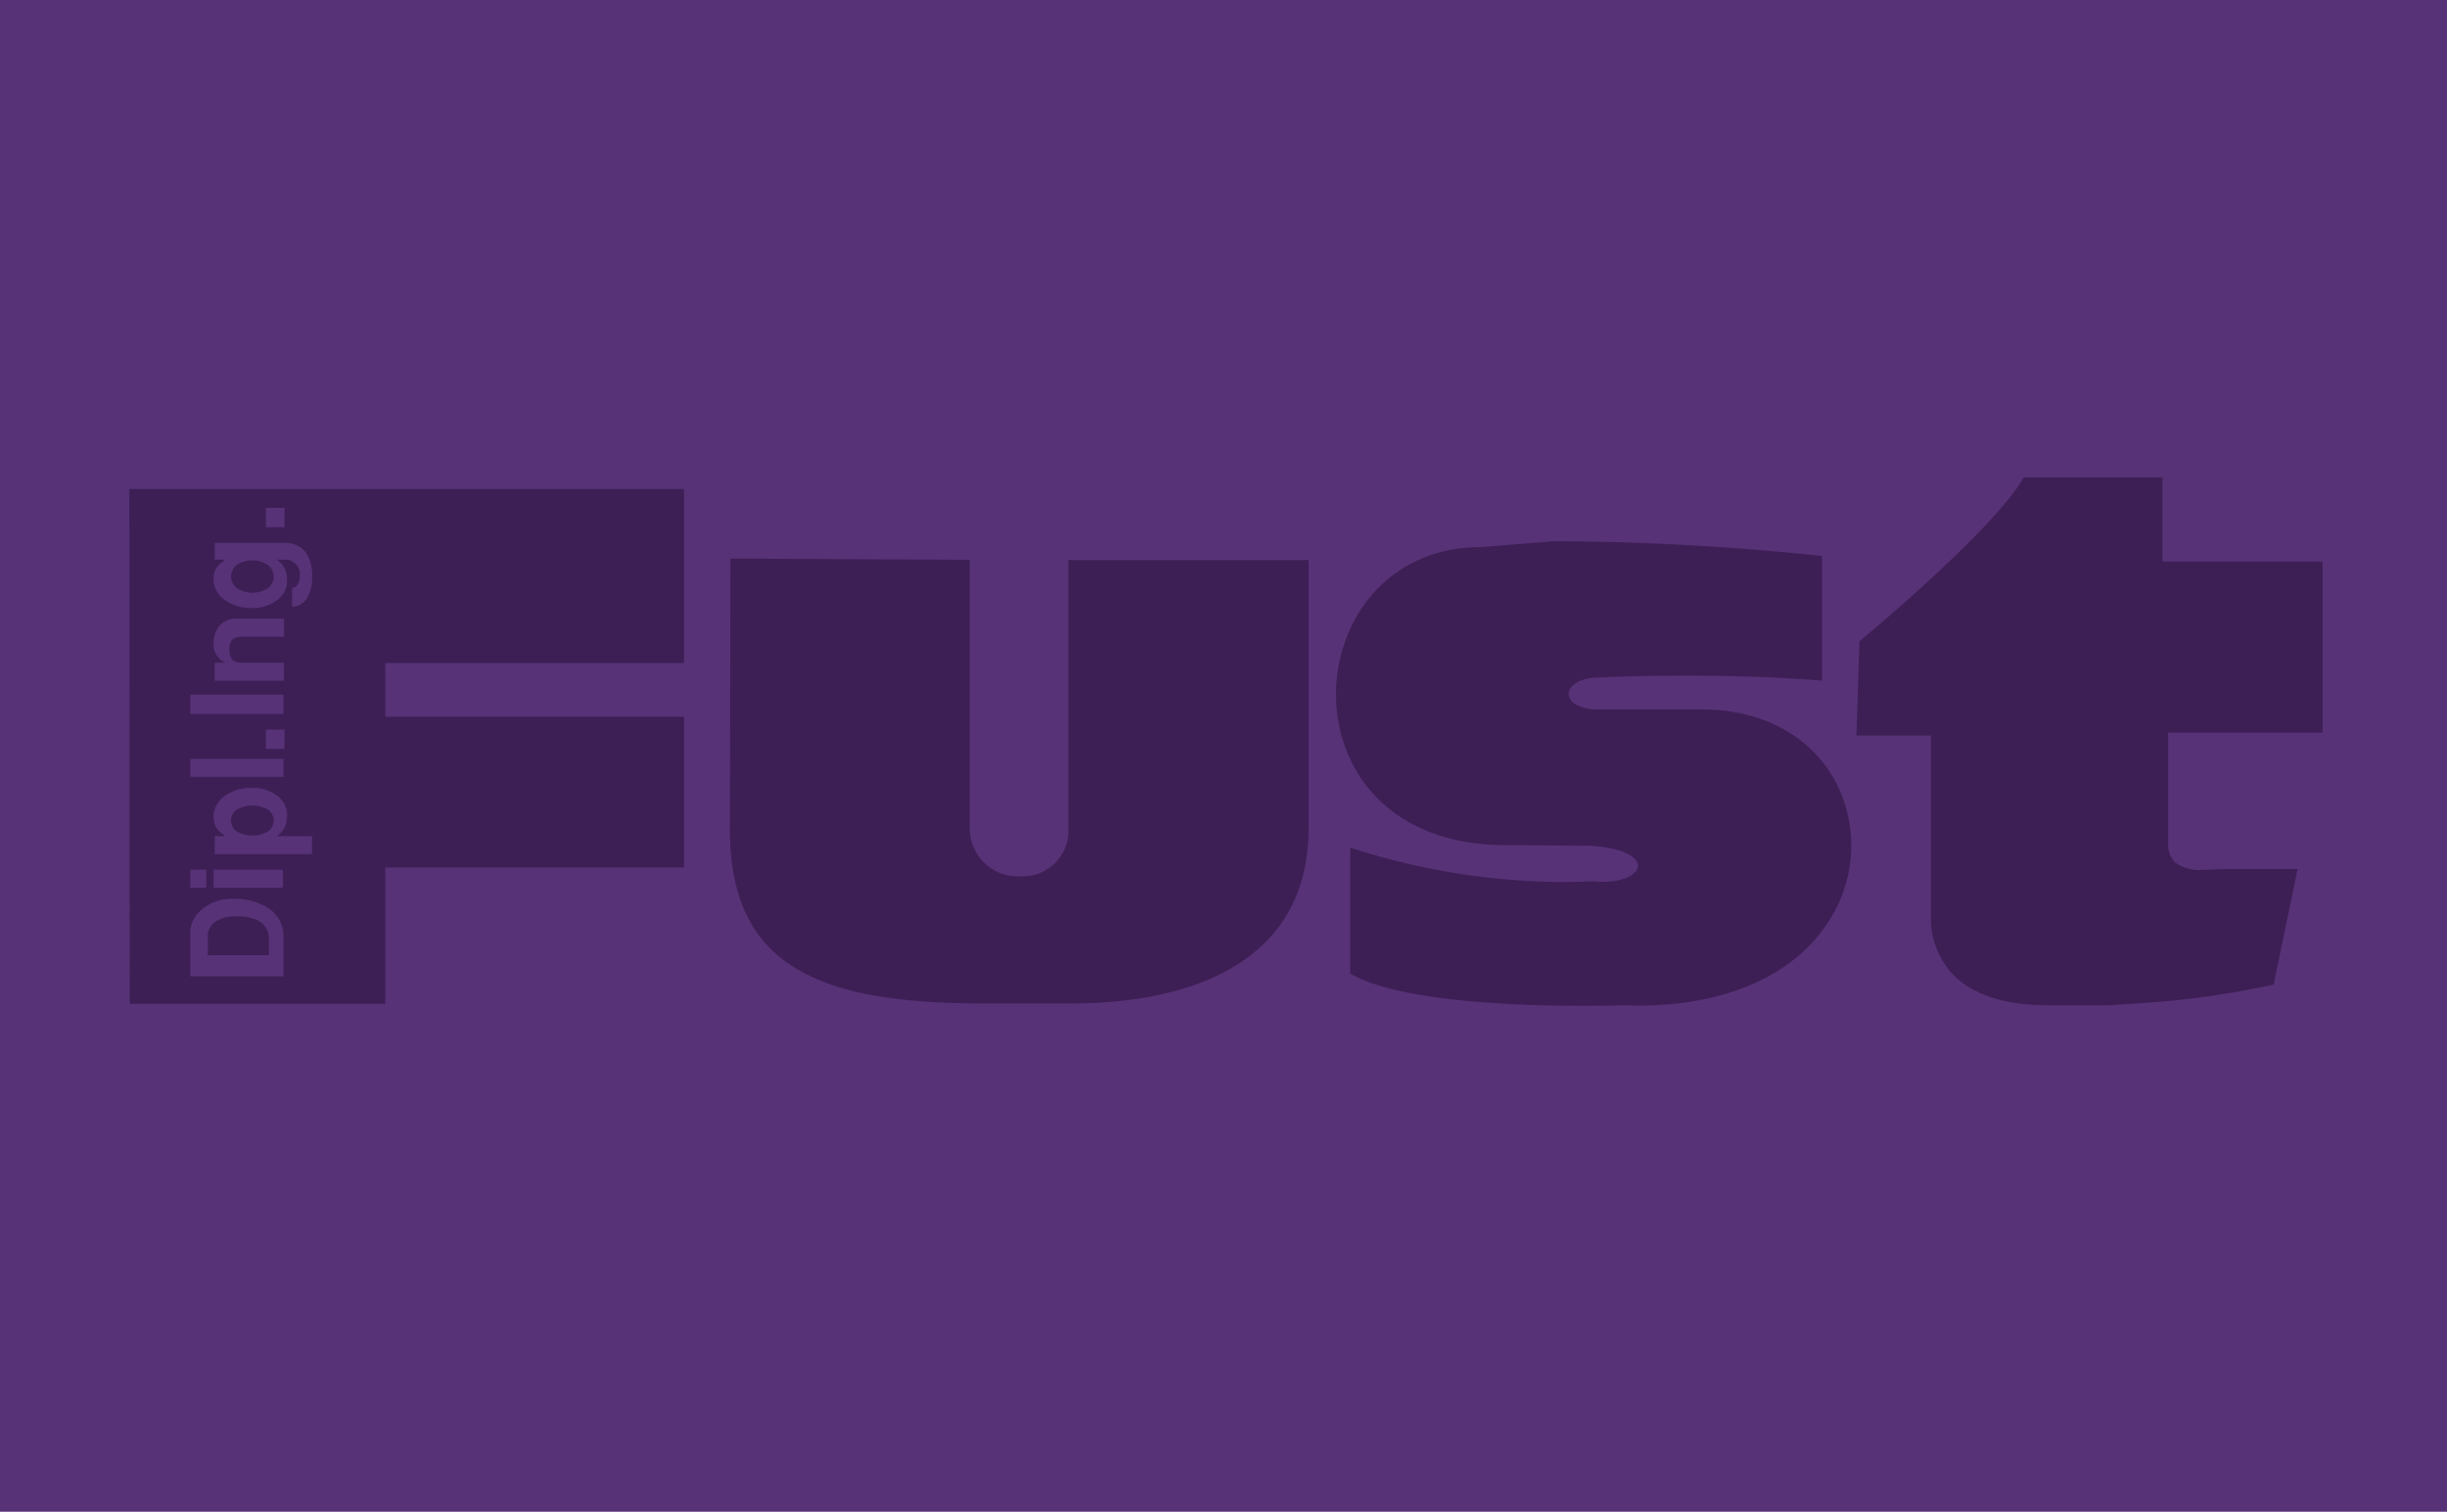
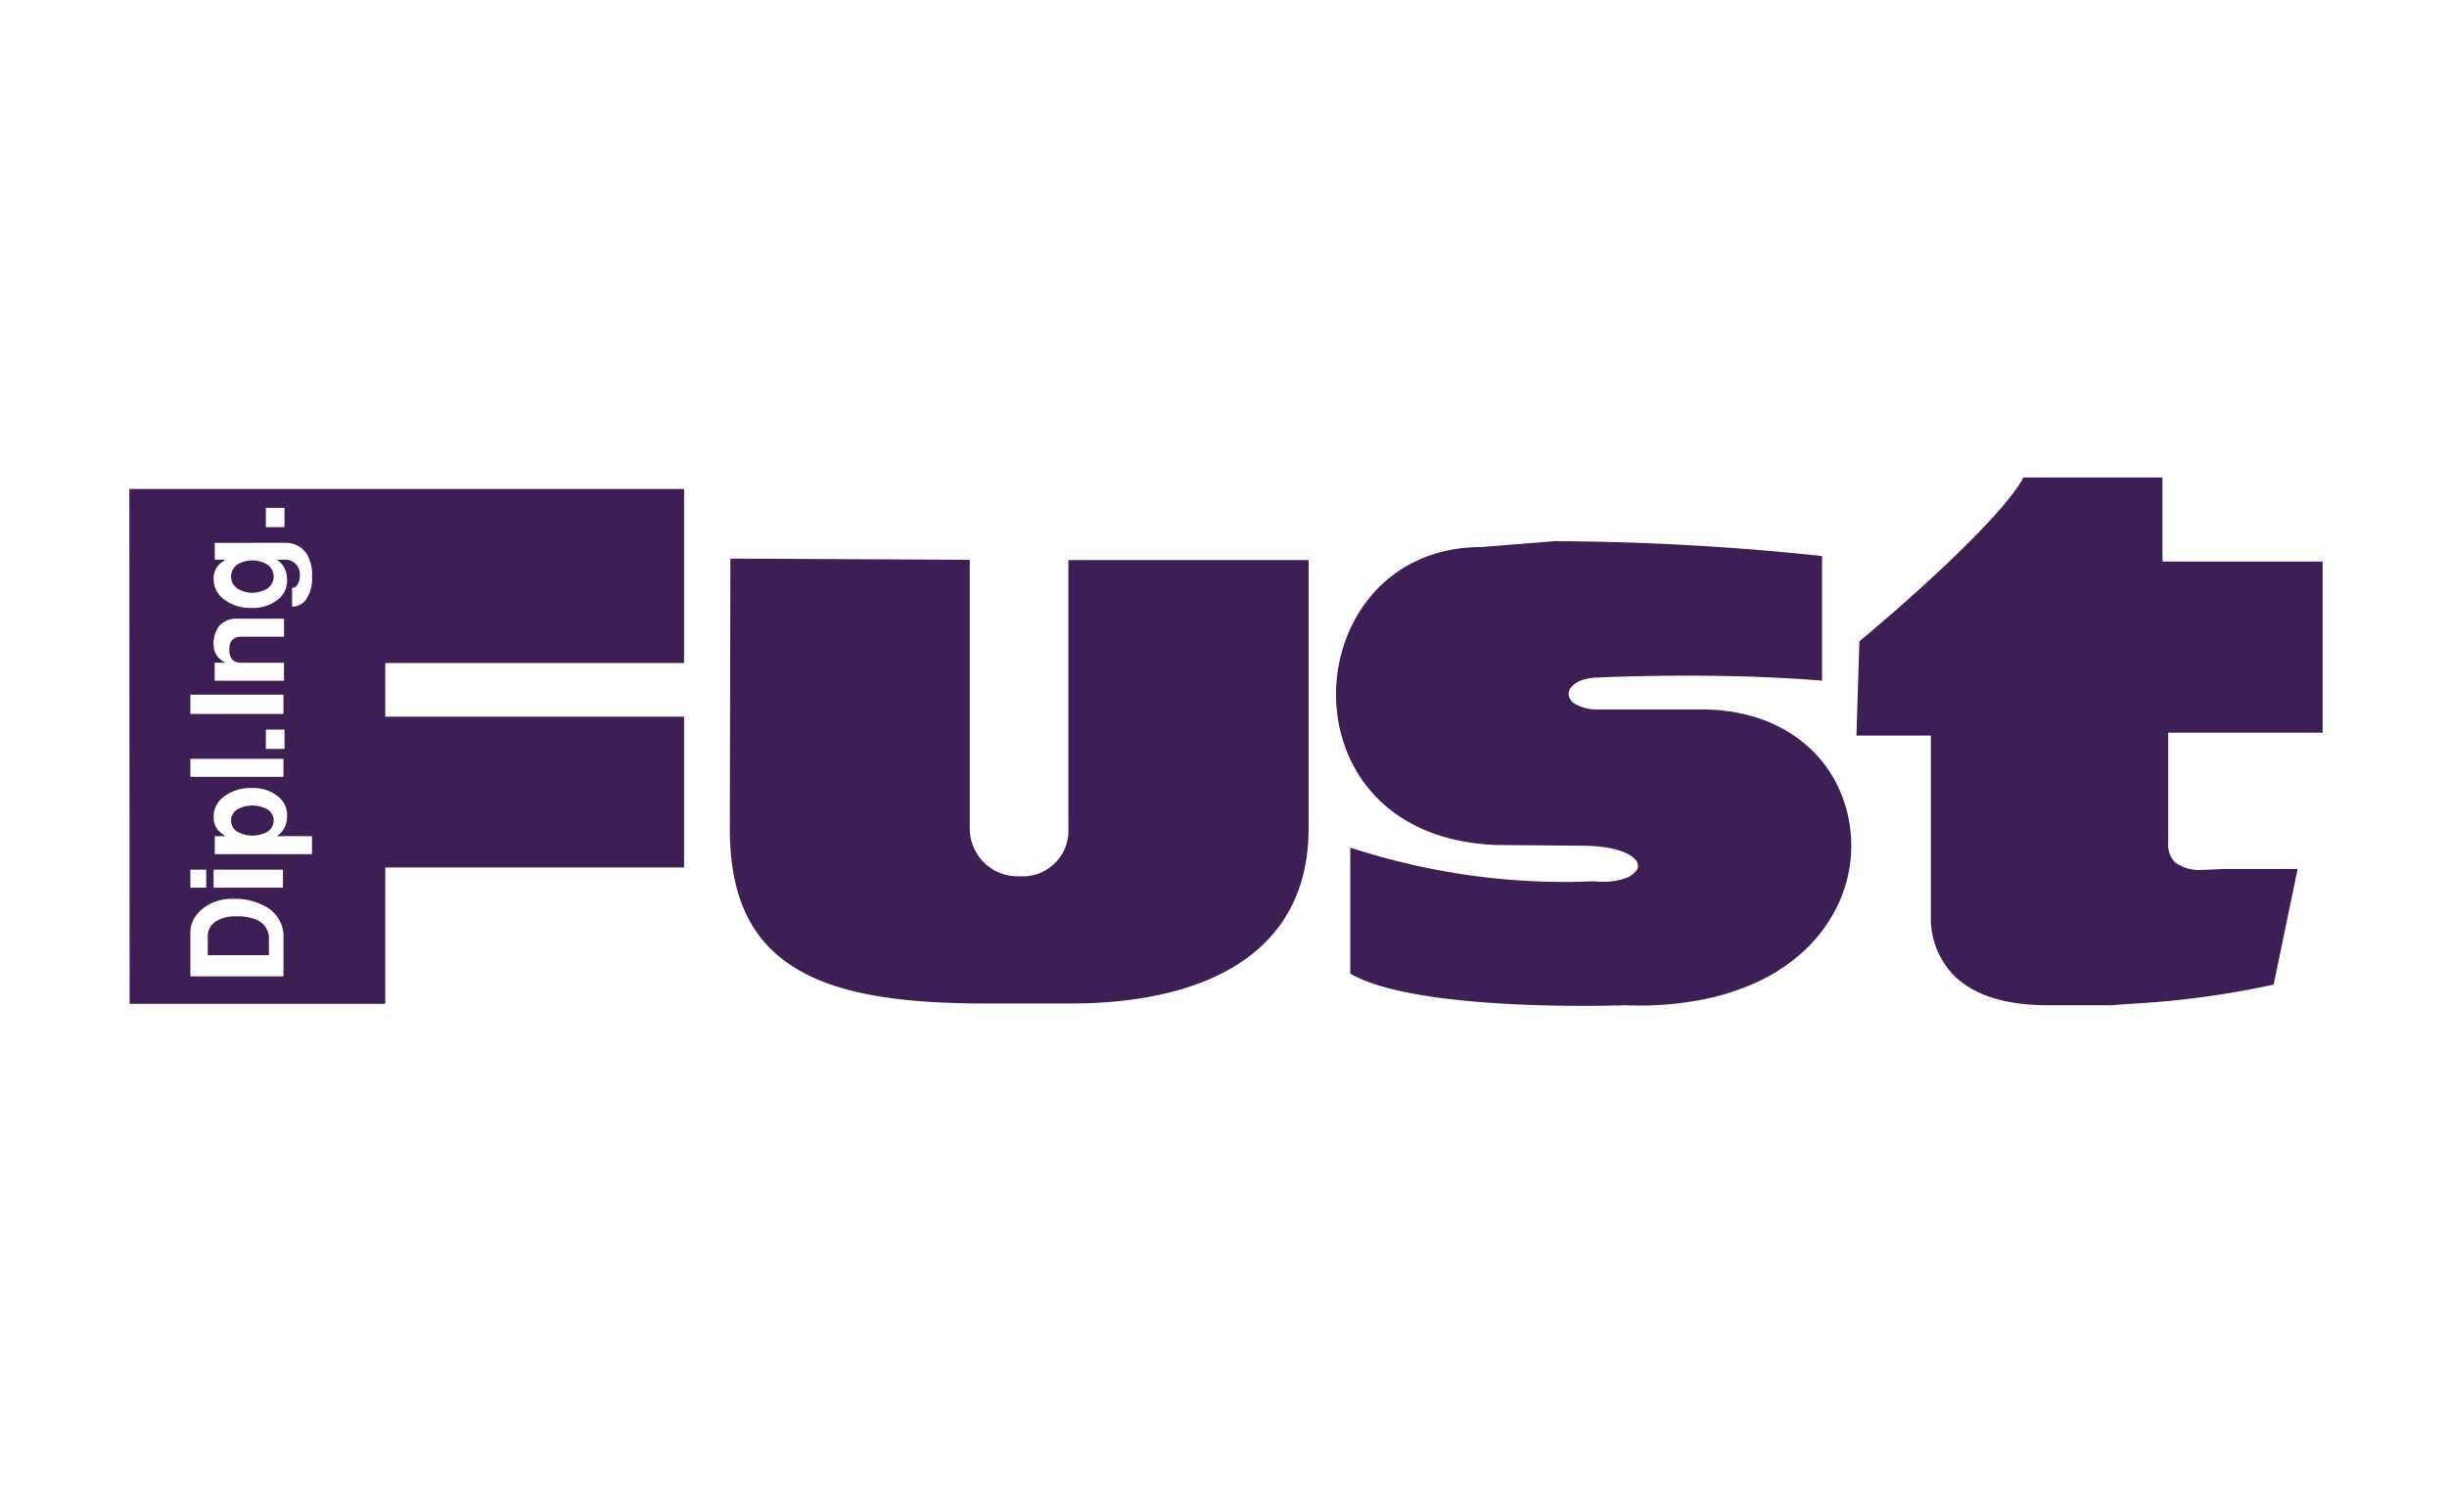
<svg xmlns="http://www.w3.org/2000/svg" width="246" height="152" viewBox="0 0 246 152">
  <g id="Gruppe_913" data-name="Gruppe 913" transform="translate(-976 -579)">
    <g id="Gruppe_783" data-name="Gruppe 783">
-       <rect id="Rechteck_525" data-name="Rechteck 525" width="246" height="152" transform="translate(976 579)" fill="#583277" />
      <path id="Differenzmenge_1" data-name="Differenzmenge 1" d="M15896.537,16279.137h-.383c-6.564,0-18.318-.41-23.268-3.16l-.15-.082v-12.664l.369.109a69.5,69.5,0,0,0,20.939,3.338c1.02,0,2.066-.023,3.115-.07a9.8,9.8,0,0,0,1,.053,6.453,6.453,0,0,0,2.189-.34,2.376,2.376,0,0,0,1.156-.789.794.794,0,0,0,.074-.848c-.359-.721-1.859-1.531-4.992-1.646l-9.119-.074c-11.342-.414-16.287-8.049-16.156-15.432.129-7.221,5.2-14.531,14.65-14.531l7.307-.584h.016a262.323,262.323,0,0,1,26.645,1.463l.242.039v12.52l-.311-.023c-3.973-.318-8.443-.48-13.289-.48-4.648,0-8.137.154-8.789.186h-.02c-2,0-3.072.854-3.072,1.652a1.255,1.255,0,0,0,.688,1.027,4.437,4.437,0,0,0,2.369.533h10.35c5.984,0,10.854,2.6,13.357,7.123a13.9,13.9,0,0,1-.4,13.838,15.48,15.48,0,0,1-3.193,3.756,18.484,18.484,0,0,1-4.379,2.764,24.23,24.23,0,0,1-5.412,1.705,32.609,32.609,0,0,1-6.293.584c-.473,0-.959-.008-1.447-.027C15899.039,16279.115,15897.762,16279.137,15896.537,16279.137Zm46.359-.061c-4.32,0-7.52-1.021-9.512-3.037a8.286,8.286,0,0,1-2.277-5.4v-18.68h-7.482l.3-9.473.1-.084c6.246-5.219,14.268-12.605,16.318-16.252l.084-.145h13.965v8.455h16.1v17.209h-15.523v11.078a2.56,2.56,0,0,0,.678,1.955,4.064,4.064,0,0,0,2.754.758c.445,0,.879-.023,1.3-.047h.006l.2-.01.02,0c.287-.016.559-.029.8-.029h7.254l-2.41,11.615-.178.045a89.581,89.581,0,0,1-14.24,1.9l-.645.049-.094.006-.18.014c-.35.025-.678.051-.982.076Zm-167.168-.146h-25.7l-.029-51.764h55.768v17.5h-30.037v5.395h30.037v15.162h-30.037v13.707Zm-15.334-10.551a4.733,4.733,0,0,0-2.08.414,4.029,4.029,0,0,0-1.736,1.445,2.892,2.892,0,0,0-.445,1.557v4.377h9.361v-4.25a3.371,3.371,0,0,0-1.645-2.68A6.243,6.243,0,0,0,15760.395,16268.379Zm-1.926-2.934v1.811h6.973v-1.811Zm-2.336,0v1.811h1.6v-1.811Zm2.453-3.371v1.811h9.775v-1.811h-3.533l.012-.012a2.248,2.248,0,0,0,1.006-1.869,2.366,2.366,0,0,0-.773-2.01,3.959,3.959,0,0,0-2.768-.953,4.389,4.389,0,0,0-3,1.033,2.518,2.518,0,0,0-.83,1.959,1.941,1.941,0,0,0,.922,1.654c.076.061.158.127.24.2Zm-2.453-7.777v1.813h9.361v-1.812Zm7.592-2.936v1.943h1.875v-1.943Zm-7.592-3.518v1.941h9.361v-1.941Zm2.445-3.209v1.811h6.969v-1.811h-4.322c-.787,0-1.17-.43-1.17-1.312,0-1.2.7-1.3,1.35-1.3h4.146v-1.811h-4.672a2.265,2.265,0,0,0-1.859.744,3.017,3.017,0,0,0-.551,1.941,1.928,1.928,0,0,0,1.166,1.709v.025Zm.008-12.049v1.686l1.055,0c-.066.057-.133.109-.2.16l-.041.035a1.943,1.943,0,0,0-.928,1.662,2.547,2.547,0,0,0,.828,1.965,4.386,4.386,0,0,0,3,1.033,3.964,3.964,0,0,0,2.773-.957,2.372,2.372,0,0,0,.773-2.014,2.254,2.254,0,0,0-1.016-1.879l0-.006h1a1.489,1.489,0,0,1,1.314,1.576c0,.83-.393,1.266-.781,1.266V16239a1.713,1.713,0,0,0,1.42-.746,3.671,3.671,0,0,0,.584-2.174,4.11,4.11,0,0,0-.541-2.4,2.529,2.529,0,0,0-2.094-1.1Zm5.139-3.52v1.939h1.875v-1.939Zm80.965,49.836h-8.623c-9.193,0-15.088-1.1-19.109-3.562-4.5-2.758-6.59-7.225-6.59-14.053l.057-27.121,24.061.119v26.945a4.817,4.817,0,0,0,5.059,4.877,4.59,4.59,0,0,0,4.859-4.82v-26.973h24.148v26.945c0,6.342-2.6,11.074-7.727,14.068C15855.764,16278.283,15849.258,16278.9,15844.689,16278.9Zm-80.654-4.854h-6.15v-1.742a1.759,1.759,0,0,1,.857-1.687,3.658,3.658,0,0,1,2.043-.479h.1a4.727,4.727,0,0,1,1.889.336,2.037,2.037,0,0,1,1.26,2.025v1.547Zm-1.67-12.031a3.348,3.348,0,0,1-1.361-.309,1.319,1.319,0,0,1,0-2.408,3.282,3.282,0,0,1,1.361-.309,3.321,3.321,0,0,1,1.361.309,1.316,1.316,0,0,1,0,2.408A3.281,3.281,0,0,1,15762.365,16262.018Zm0-24.412a3.157,3.157,0,0,1-1.361-.338,1.461,1.461,0,0,1,0-2.586,2.919,2.919,0,0,1,2.723,0,1.456,1.456,0,0,1,0,2.584A3.144,3.144,0,0,1,15762.365,16237.605Z" transform="translate(-14760.996 -15599)" fill="#3d1f55" />
    </g>
  </g>
</svg>